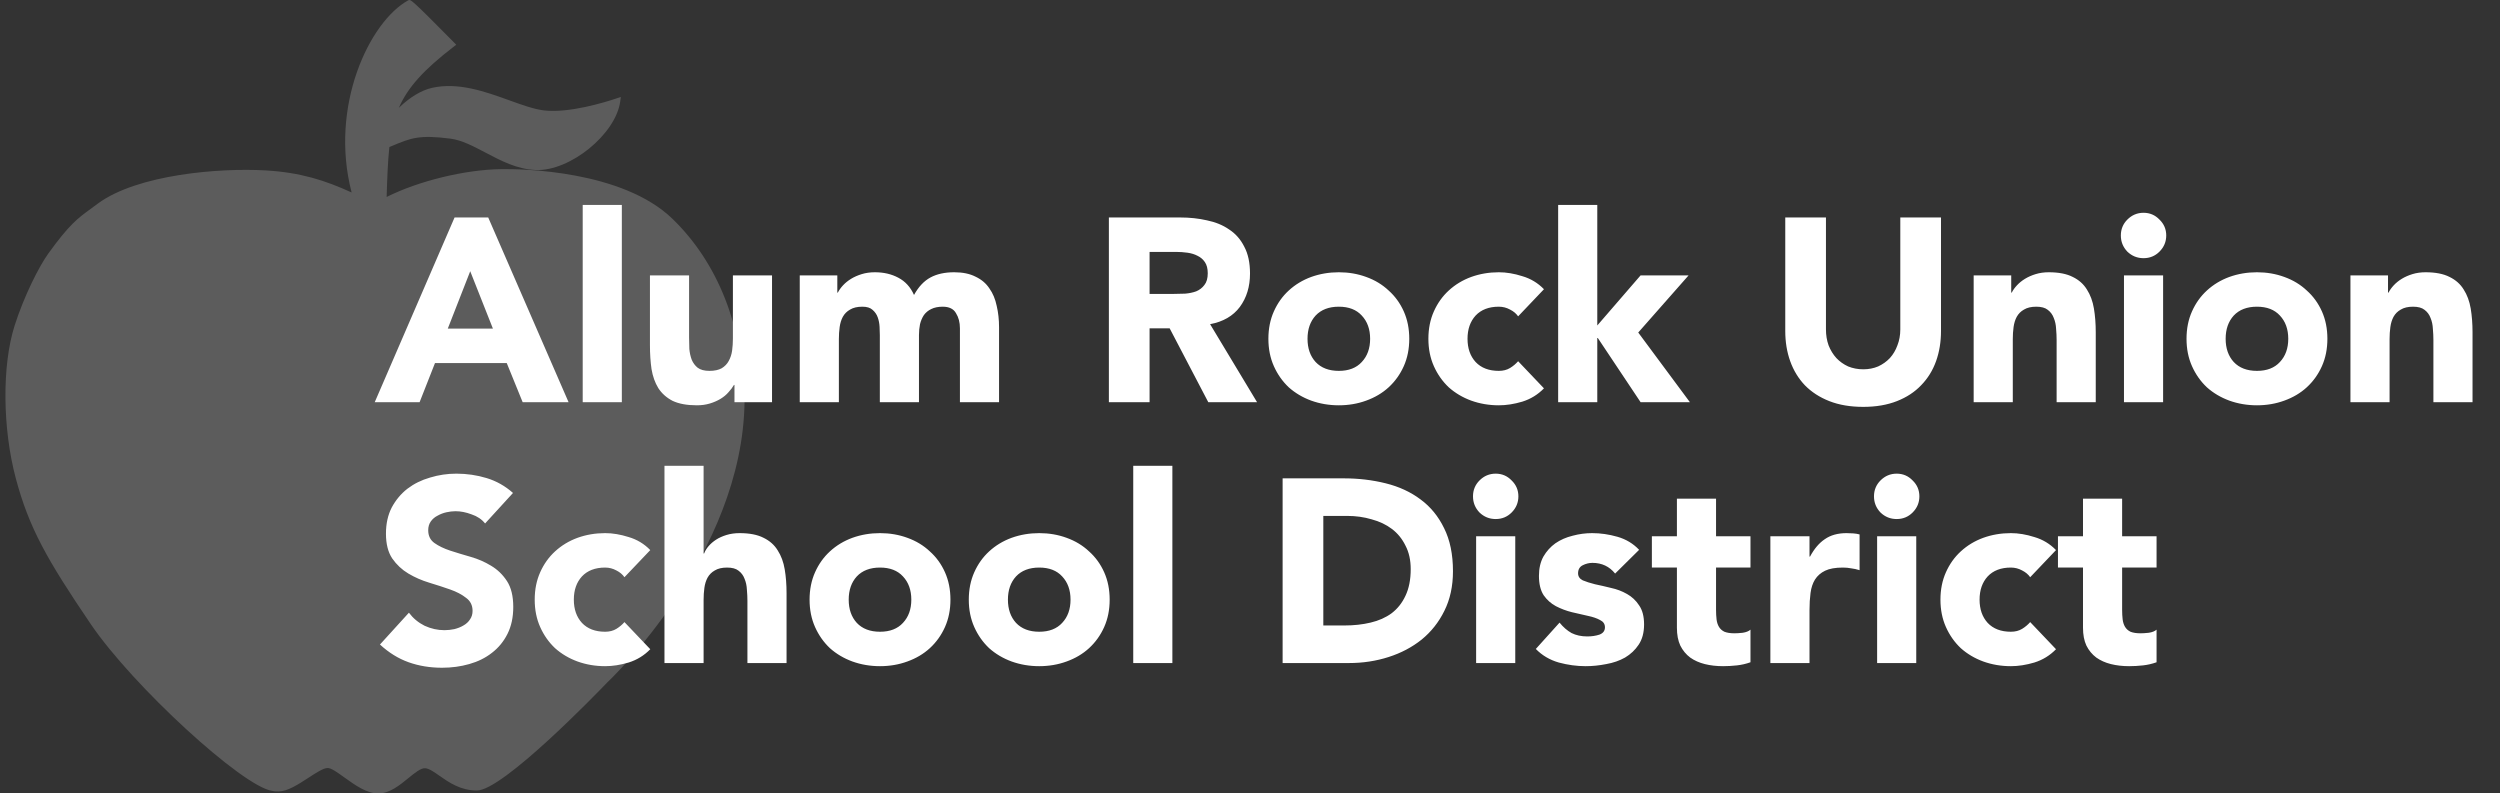
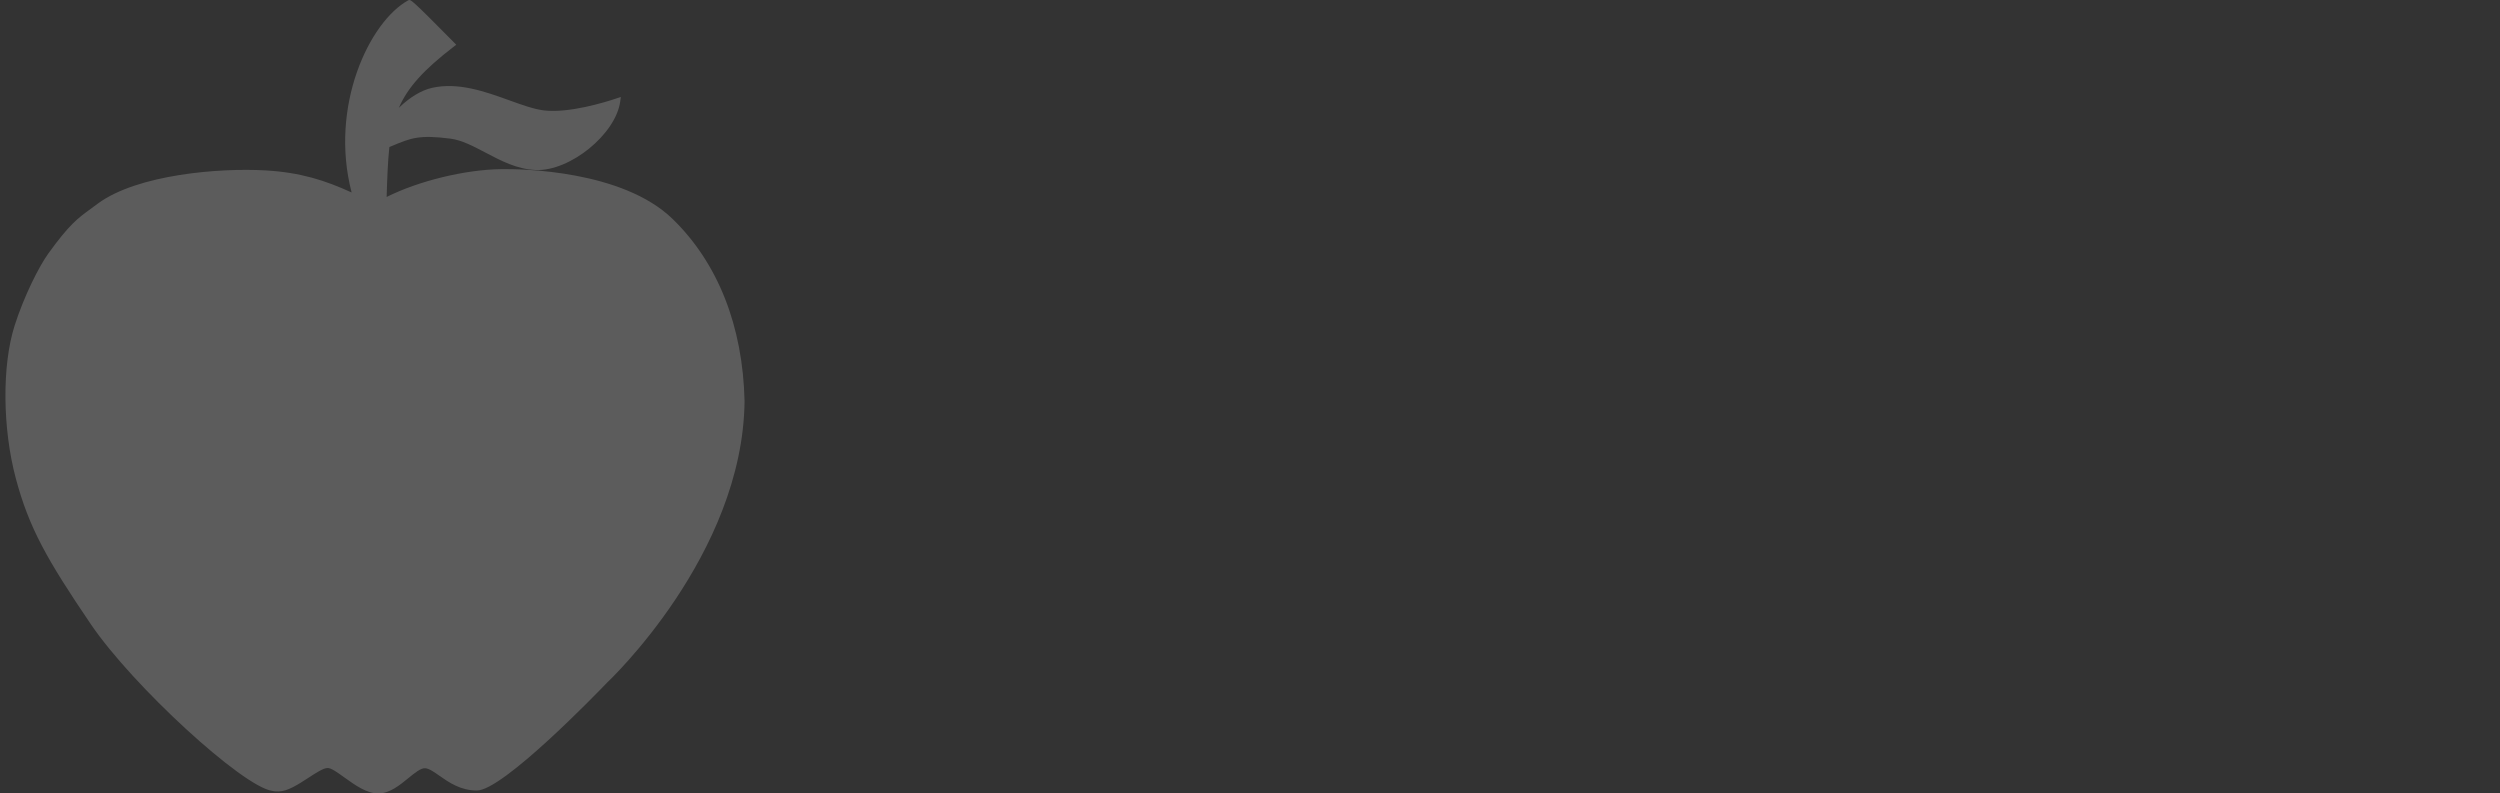
<svg xmlns="http://www.w3.org/2000/svg" width="230" height="73" viewBox="0 0 230 73" fill="none">
  <rect x="0" y="0" width="230" height="73" fill="#333333" stroke="none" />
-   <path d="M41.82 20.008H44.916L52.308 37H48.084L46.62 33.4H40.02L38.604 37H34.476L41.82 20.008ZM43.26 24.952L41.196 30.232H45.348L43.26 24.952ZM53.609 18.856H57.209V37H53.609V18.856ZM71.027 37H67.571V35.416H67.523C67.395 35.64 67.227 35.864 67.019 36.088C66.827 36.312 66.587 36.512 66.299 36.688C66.011 36.864 65.683 37.008 65.315 37.12C64.947 37.232 64.547 37.288 64.115 37.288C63.203 37.288 62.459 37.152 61.883 36.88C61.323 36.592 60.883 36.2 60.563 35.704C60.259 35.208 60.051 34.624 59.939 33.952C59.843 33.28 59.795 32.552 59.795 31.768V25.336H63.395V31.048C63.395 31.384 63.403 31.736 63.419 32.104C63.451 32.456 63.523 32.784 63.635 33.088C63.763 33.392 63.947 33.64 64.187 33.832C64.443 34.024 64.803 34.12 65.267 34.12C65.731 34.12 66.107 34.04 66.395 33.88C66.683 33.704 66.899 33.48 67.043 33.208C67.203 32.92 67.307 32.6 67.355 32.248C67.403 31.896 67.427 31.528 67.427 31.144V25.336H71.027V37ZM73.577 25.336H77.033V26.92H77.081C77.193 26.696 77.353 26.472 77.561 26.248C77.769 26.024 78.017 25.824 78.305 25.648C78.593 25.472 78.921 25.328 79.289 25.216C79.657 25.104 80.057 25.048 80.489 25.048C81.305 25.048 82.025 25.216 82.649 25.552C83.289 25.888 83.769 26.416 84.089 27.136C84.505 26.384 85.009 25.848 85.601 25.528C86.193 25.208 86.921 25.048 87.785 25.048C88.569 25.048 89.225 25.184 89.753 25.456C90.297 25.712 90.721 26.072 91.025 26.536C91.345 26.984 91.569 27.52 91.697 28.144C91.841 28.752 91.913 29.408 91.913 30.112V37H88.313V30.208C88.313 29.664 88.193 29.2 87.953 28.816C87.729 28.416 87.321 28.216 86.729 28.216C86.313 28.216 85.961 28.288 85.673 28.432C85.401 28.56 85.177 28.744 85.001 28.984C84.841 29.224 84.721 29.504 84.641 29.824C84.577 30.144 84.545 30.48 84.545 30.832V37H80.945V30.832C80.945 30.624 80.937 30.368 80.921 30.064C80.905 29.76 80.849 29.472 80.753 29.2C80.657 28.928 80.497 28.696 80.273 28.504C80.065 28.312 79.753 28.216 79.337 28.216C78.873 28.216 78.497 28.304 78.209 28.48C77.921 28.64 77.697 28.864 77.537 29.152C77.393 29.424 77.297 29.736 77.249 30.088C77.201 30.44 77.177 30.808 77.177 31.192V37H73.577V25.336ZM102.017 20.008H108.593C109.457 20.008 110.273 20.096 111.041 20.272C111.825 20.432 112.505 20.712 113.081 21.112C113.673 21.496 114.137 22.024 114.473 22.696C114.825 23.352 115.001 24.176 115.001 25.168C115.001 26.368 114.689 27.392 114.065 28.24C113.441 29.072 112.529 29.6 111.329 29.824L115.649 37H111.161L107.609 30.208H105.761V37H102.017V20.008ZM105.761 27.04H107.969C108.305 27.04 108.657 27.032 109.025 27.016C109.409 26.984 109.753 26.912 110.057 26.8C110.361 26.672 110.609 26.48 110.801 26.224C111.009 25.968 111.113 25.608 111.113 25.144C111.113 24.712 111.025 24.368 110.849 24.112C110.673 23.856 110.449 23.664 110.177 23.536C109.905 23.392 109.593 23.296 109.241 23.248C108.889 23.2 108.545 23.176 108.209 23.176H105.761V27.04ZM116.692 31.168C116.692 30.24 116.86 29.4 117.196 28.648C117.532 27.896 117.988 27.256 118.564 26.728C119.156 26.184 119.844 25.768 120.628 25.48C121.428 25.192 122.276 25.048 123.172 25.048C124.068 25.048 124.908 25.192 125.692 25.48C126.492 25.768 127.18 26.184 127.756 26.728C128.348 27.256 128.812 27.896 129.148 28.648C129.484 29.4 129.652 30.24 129.652 31.168C129.652 32.096 129.484 32.936 129.148 33.688C128.812 34.44 128.348 35.088 127.756 35.632C127.18 36.16 126.492 36.568 125.692 36.856C124.908 37.144 124.068 37.288 123.172 37.288C122.276 37.288 121.428 37.144 120.628 36.856C119.844 36.568 119.156 36.16 118.564 35.632C117.988 35.088 117.532 34.44 117.196 33.688C116.86 32.936 116.692 32.096 116.692 31.168ZM120.292 31.168C120.292 32.048 120.54 32.76 121.036 33.304C121.548 33.848 122.26 34.12 123.172 34.12C124.084 34.12 124.788 33.848 125.284 33.304C125.796 32.76 126.052 32.048 126.052 31.168C126.052 30.288 125.796 29.576 125.284 29.032C124.788 28.488 124.084 28.216 123.172 28.216C122.26 28.216 121.548 28.488 121.036 29.032C120.54 29.576 120.292 30.288 120.292 31.168ZM139.668 29.104C139.492 28.848 139.244 28.64 138.924 28.48C138.604 28.304 138.26 28.216 137.892 28.216C136.98 28.216 136.268 28.488 135.756 29.032C135.26 29.576 135.012 30.288 135.012 31.168C135.012 32.048 135.26 32.76 135.756 33.304C136.268 33.848 136.98 34.12 137.892 34.12C138.292 34.12 138.636 34.032 138.924 33.856C139.212 33.68 139.46 33.472 139.668 33.232L142.044 35.728C141.484 36.304 140.82 36.712 140.052 36.952C139.3 37.176 138.58 37.288 137.892 37.288C136.996 37.288 136.148 37.144 135.348 36.856C134.564 36.568 133.876 36.16 133.284 35.632C132.708 35.088 132.252 34.44 131.916 33.688C131.58 32.936 131.412 32.096 131.412 31.168C131.412 30.24 131.58 29.4 131.916 28.648C132.252 27.896 132.708 27.256 133.284 26.728C133.876 26.184 134.564 25.768 135.348 25.48C136.148 25.192 136.996 25.048 137.892 25.048C138.58 25.048 139.3 25.168 140.052 25.408C140.82 25.632 141.484 26.032 142.044 26.608L139.668 29.104ZM143.35 18.856H146.95V29.944L150.934 25.336H155.35L150.718 30.592L155.47 37H150.934L146.998 31.096H146.95V37H143.35V18.856ZM178.572 30.448C178.572 31.456 178.42 32.384 178.116 33.232C177.812 34.08 177.356 34.816 176.748 35.44C176.156 36.064 175.412 36.552 174.516 36.904C173.62 37.256 172.588 37.432 171.42 37.432C170.236 37.432 169.196 37.256 168.3 36.904C167.404 36.552 166.652 36.064 166.044 35.44C165.452 34.816 165.004 34.08 164.7 33.232C164.396 32.384 164.244 31.456 164.244 30.448V20.008H167.988V30.304C167.988 30.832 168.068 31.32 168.228 31.768C168.404 32.216 168.644 32.608 168.948 32.944C169.252 33.264 169.612 33.52 170.028 33.712C170.46 33.888 170.924 33.976 171.42 33.976C171.916 33.976 172.372 33.888 172.788 33.712C173.204 33.52 173.564 33.264 173.868 32.944C174.172 32.608 174.404 32.216 174.564 31.768C174.74 31.32 174.828 30.832 174.828 30.304V20.008H178.572V30.448ZM181.577 25.336H185.033V26.92H185.081C185.193 26.696 185.353 26.472 185.561 26.248C185.769 26.024 186.017 25.824 186.305 25.648C186.593 25.472 186.921 25.328 187.289 25.216C187.657 25.104 188.057 25.048 188.489 25.048C189.401 25.048 190.137 25.192 190.697 25.48C191.257 25.752 191.689 26.136 191.993 26.632C192.313 27.128 192.529 27.712 192.641 28.384C192.753 29.056 192.809 29.784 192.809 30.568V37H189.209V31.288C189.209 30.952 189.193 30.608 189.161 30.256C189.145 29.888 189.073 29.552 188.945 29.248C188.833 28.944 188.649 28.696 188.393 28.504C188.153 28.312 187.801 28.216 187.337 28.216C186.873 28.216 186.497 28.304 186.209 28.48C185.921 28.64 185.697 28.864 185.537 29.152C185.393 29.424 185.297 29.736 185.249 30.088C185.201 30.44 185.177 30.808 185.177 31.192V37H181.577V25.336ZM195.406 25.336H199.006V37H195.406V25.336ZM195.118 21.664C195.118 21.088 195.318 20.6 195.718 20.2C196.134 19.784 196.63 19.576 197.206 19.576C197.782 19.576 198.27 19.784 198.67 20.2C199.086 20.6 199.294 21.088 199.294 21.664C199.294 22.24 199.086 22.736 198.67 23.152C198.27 23.552 197.782 23.752 197.206 23.752C196.63 23.752 196.134 23.552 195.718 23.152C195.318 22.736 195.118 22.24 195.118 21.664ZM201.16 31.168C201.16 30.24 201.328 29.4 201.664 28.648C202 27.896 202.456 27.256 203.032 26.728C203.624 26.184 204.312 25.768 205.096 25.48C205.896 25.192 206.744 25.048 207.64 25.048C208.536 25.048 209.376 25.192 210.16 25.48C210.96 25.768 211.648 26.184 212.224 26.728C212.816 27.256 213.28 27.896 213.616 28.648C213.952 29.4 214.12 30.24 214.12 31.168C214.12 32.096 213.952 32.936 213.616 33.688C213.28 34.44 212.816 35.088 212.224 35.632C211.648 36.16 210.96 36.568 210.16 36.856C209.376 37.144 208.536 37.288 207.64 37.288C206.744 37.288 205.896 37.144 205.096 36.856C204.312 36.568 203.624 36.16 203.032 35.632C202.456 35.088 202 34.44 201.664 33.688C201.328 32.936 201.16 32.096 201.16 31.168ZM204.76 31.168C204.76 32.048 205.008 32.76 205.504 33.304C206.016 33.848 206.728 34.12 207.64 34.12C208.552 34.12 209.256 33.848 209.752 33.304C210.264 32.76 210.52 32.048 210.52 31.168C210.52 30.288 210.264 29.576 209.752 29.032C209.256 28.488 208.552 28.216 207.64 28.216C206.728 28.216 206.016 28.488 205.504 29.032C205.008 29.576 204.76 30.288 204.76 31.168ZM216.241 25.336H219.697V26.92H219.745C219.857 26.696 220.017 26.472 220.225 26.248C220.433 26.024 220.681 25.824 220.969 25.648C221.257 25.472 221.585 25.328 221.953 25.216C222.321 25.104 222.721 25.048 223.153 25.048C224.065 25.048 224.801 25.192 225.361 25.48C225.921 25.752 226.353 26.136 226.657 26.632C226.977 27.128 227.193 27.712 227.305 28.384C227.417 29.056 227.473 29.784 227.473 30.568V37H223.873V31.288C223.873 30.952 223.857 30.608 223.825 30.256C223.809 29.888 223.737 29.552 223.609 29.248C223.497 28.944 223.313 28.696 223.057 28.504C222.817 28.312 222.465 28.216 222.001 28.216C221.537 28.216 221.161 28.304 220.873 28.48C220.585 28.64 220.361 28.864 220.201 29.152C220.057 29.424 219.961 29.736 219.913 30.088C219.865 30.44 219.841 30.808 219.841 31.192V37H216.241V25.336ZM44.628 48.16C44.324 47.776 43.908 47.496 43.38 47.32C42.868 47.128 42.38 47.032 41.916 47.032C41.644 47.032 41.364 47.064 41.076 47.128C40.788 47.192 40.516 47.296 40.26 47.44C40.004 47.568 39.796 47.744 39.636 47.968C39.476 48.192 39.396 48.464 39.396 48.784C39.396 49.296 39.588 49.688 39.972 49.96C40.356 50.232 40.836 50.464 41.412 50.656C42.004 50.848 42.636 51.04 43.308 51.232C43.98 51.424 44.604 51.696 45.18 52.048C45.772 52.4 46.26 52.872 46.644 53.464C47.028 54.056 47.22 54.848 47.22 55.84C47.22 56.784 47.044 57.608 46.692 58.312C46.34 59.016 45.86 59.6 45.252 60.064C44.66 60.528 43.964 60.872 43.164 61.096C42.38 61.32 41.548 61.432 40.668 61.432C39.564 61.432 38.54 61.264 37.596 60.928C36.652 60.592 35.772 60.048 34.956 59.296L37.62 56.368C38.004 56.88 38.484 57.28 39.06 57.568C39.652 57.84 40.26 57.976 40.884 57.976C41.188 57.976 41.492 57.944 41.796 57.88C42.116 57.8 42.396 57.688 42.636 57.544C42.892 57.4 43.092 57.216 43.236 56.992C43.396 56.768 43.476 56.504 43.476 56.2C43.476 55.688 43.276 55.288 42.876 55C42.492 54.696 42.004 54.44 41.412 54.232C40.82 54.024 40.18 53.816 39.492 53.608C38.804 53.4 38.164 53.12 37.572 52.768C36.98 52.416 36.484 51.952 36.084 51.376C35.7 50.8 35.508 50.04 35.508 49.096C35.508 48.184 35.684 47.384 36.036 46.696C36.404 46.008 36.884 45.432 37.476 44.968C38.084 44.504 38.78 44.16 39.564 43.936C40.348 43.696 41.156 43.576 41.988 43.576C42.948 43.576 43.876 43.712 44.772 43.984C45.668 44.256 46.476 44.712 47.196 45.352L44.628 48.16ZM57.449 53.104C57.273 52.848 57.025 52.64 56.705 52.48C56.385 52.304 56.041 52.216 55.673 52.216C54.761 52.216 54.049 52.488 53.537 53.032C53.041 53.576 52.793 54.288 52.793 55.168C52.793 56.048 53.041 56.76 53.537 57.304C54.049 57.848 54.761 58.12 55.673 58.12C56.073 58.12 56.417 58.032 56.705 57.856C56.993 57.68 57.241 57.472 57.449 57.232L59.825 59.728C59.265 60.304 58.601 60.712 57.833 60.952C57.081 61.176 56.361 61.288 55.673 61.288C54.777 61.288 53.929 61.144 53.129 60.856C52.345 60.568 51.657 60.16 51.065 59.632C50.489 59.088 50.033 58.44 49.697 57.688C49.361 56.936 49.193 56.096 49.193 55.168C49.193 54.24 49.361 53.4 49.697 52.648C50.033 51.896 50.489 51.256 51.065 50.728C51.657 50.184 52.345 49.768 53.129 49.48C53.929 49.192 54.777 49.048 55.673 49.048C56.361 49.048 57.081 49.168 57.833 49.408C58.601 49.632 59.265 50.032 59.825 50.608L57.449 53.104ZM64.731 42.856V50.92H64.779C64.859 50.696 64.995 50.472 65.187 50.248C65.379 50.024 65.611 49.824 65.883 49.648C66.155 49.472 66.475 49.328 66.843 49.216C67.211 49.104 67.611 49.048 68.043 49.048C68.955 49.048 69.691 49.192 70.251 49.48C70.811 49.752 71.243 50.136 71.547 50.632C71.867 51.128 72.083 51.712 72.195 52.384C72.307 53.056 72.363 53.784 72.363 54.568V61H68.763V55.288C68.763 54.952 68.747 54.608 68.715 54.256C68.699 53.888 68.627 53.552 68.499 53.248C68.387 52.944 68.203 52.696 67.947 52.504C67.707 52.312 67.355 52.216 66.891 52.216C66.427 52.216 66.051 52.304 65.763 52.48C65.475 52.64 65.251 52.864 65.091 53.152C64.947 53.424 64.851 53.736 64.803 54.088C64.755 54.44 64.731 54.808 64.731 55.192V61H61.131V42.856H64.731ZM74.481 55.168C74.481 54.24 74.649 53.4 74.985 52.648C75.321 51.896 75.777 51.256 76.353 50.728C76.945 50.184 77.633 49.768 78.417 49.48C79.217 49.192 80.065 49.048 80.961 49.048C81.857 49.048 82.697 49.192 83.481 49.48C84.281 49.768 84.969 50.184 85.545 50.728C86.137 51.256 86.601 51.896 86.937 52.648C87.273 53.4 87.441 54.24 87.441 55.168C87.441 56.096 87.273 56.936 86.937 57.688C86.601 58.44 86.137 59.088 85.545 59.632C84.969 60.16 84.281 60.568 83.481 60.856C82.697 61.144 81.857 61.288 80.961 61.288C80.065 61.288 79.217 61.144 78.417 60.856C77.633 60.568 76.945 60.16 76.353 59.632C75.777 59.088 75.321 58.44 74.985 57.688C74.649 56.936 74.481 56.096 74.481 55.168ZM78.081 55.168C78.081 56.048 78.329 56.76 78.825 57.304C79.337 57.848 80.049 58.12 80.961 58.12C81.873 58.12 82.577 57.848 83.073 57.304C83.585 56.76 83.841 56.048 83.841 55.168C83.841 54.288 83.585 53.576 83.073 53.032C82.577 52.488 81.873 52.216 80.961 52.216C80.049 52.216 79.337 52.488 78.825 53.032C78.329 53.576 78.081 54.288 78.081 55.168ZM89.129 55.168C89.129 54.24 89.297 53.4 89.633 52.648C89.969 51.896 90.425 51.256 91.001 50.728C91.593 50.184 92.281 49.768 93.065 49.48C93.865 49.192 94.713 49.048 95.609 49.048C96.505 49.048 97.345 49.192 98.129 49.48C98.929 49.768 99.617 50.184 100.193 50.728C100.785 51.256 101.249 51.896 101.585 52.648C101.921 53.4 102.089 54.24 102.089 55.168C102.089 56.096 101.921 56.936 101.585 57.688C101.249 58.44 100.785 59.088 100.193 59.632C99.617 60.16 98.929 60.568 98.129 60.856C97.345 61.144 96.505 61.288 95.609 61.288C94.713 61.288 93.865 61.144 93.065 60.856C92.281 60.568 91.593 60.16 91.001 59.632C90.425 59.088 89.969 58.44 89.633 57.688C89.297 56.936 89.129 56.096 89.129 55.168ZM92.729 55.168C92.729 56.048 92.977 56.76 93.473 57.304C93.985 57.848 94.697 58.12 95.609 58.12C96.521 58.12 97.225 57.848 97.721 57.304C98.233 56.76 98.489 56.048 98.489 55.168C98.489 54.288 98.233 53.576 97.721 53.032C97.225 52.488 96.521 52.216 95.609 52.216C94.697 52.216 93.985 52.488 93.473 53.032C92.977 53.576 92.729 54.288 92.729 55.168ZM104.258 42.856H107.858V61H104.258V42.856ZM118.001 44.008H123.617C124.977 44.008 126.265 44.16 127.481 44.464C128.713 44.768 129.785 45.264 130.697 45.952C131.609 46.624 132.329 47.504 132.857 48.592C133.401 49.68 133.673 51 133.673 52.552C133.673 53.928 133.409 55.144 132.881 56.2C132.369 57.24 131.673 58.12 130.793 58.84C129.913 59.544 128.897 60.08 127.745 60.448C126.593 60.816 125.385 61 124.121 61H118.001V44.008ZM121.745 57.544H123.689C124.553 57.544 125.353 57.456 126.089 57.28C126.841 57.104 127.489 56.816 128.033 56.416C128.577 56 129.001 55.464 129.305 54.808C129.625 54.136 129.785 53.32 129.785 52.36C129.785 51.528 129.625 50.808 129.305 50.2C129.001 49.576 128.585 49.064 128.057 48.664C127.529 48.264 126.905 47.968 126.185 47.776C125.481 47.568 124.737 47.464 123.953 47.464H121.745V57.544ZM135.804 49.336H139.404V61H135.804V49.336ZM135.516 45.664C135.516 45.088 135.716 44.6 136.116 44.2C136.532 43.784 137.028 43.576 137.604 43.576C138.18 43.576 138.668 43.784 139.068 44.2C139.484 44.6 139.692 45.088 139.692 45.664C139.692 46.24 139.484 46.736 139.068 47.152C138.668 47.552 138.18 47.752 137.604 47.752C137.028 47.752 136.532 47.552 136.116 47.152C135.716 46.736 135.516 46.24 135.516 45.664ZM148.591 52.768C148.063 52.112 147.367 51.784 146.503 51.784C146.199 51.784 145.903 51.856 145.615 52C145.327 52.144 145.183 52.392 145.183 52.744C145.183 53.032 145.327 53.248 145.615 53.392C145.919 53.52 146.295 53.64 146.743 53.752C147.207 53.848 147.695 53.96 148.207 54.088C148.735 54.2 149.223 54.384 149.671 54.64C150.135 54.896 150.511 55.248 150.799 55.696C151.103 56.128 151.255 56.712 151.255 57.448C151.255 58.2 151.087 58.824 150.751 59.32C150.431 59.8 150.015 60.192 149.503 60.496C148.991 60.784 148.415 60.984 147.775 61.096C147.135 61.224 146.503 61.288 145.879 61.288C145.063 61.288 144.239 61.176 143.407 60.952C142.575 60.712 141.871 60.296 141.295 59.704L143.479 57.28C143.815 57.696 144.183 58.016 144.583 58.24C144.999 58.448 145.479 58.552 146.023 58.552C146.439 58.552 146.815 58.496 147.151 58.384C147.487 58.256 147.655 58.032 147.655 57.712C147.655 57.408 147.503 57.184 147.199 57.04C146.911 56.88 146.535 56.752 146.071 56.656C145.623 56.544 145.135 56.432 144.607 56.32C144.095 56.192 143.607 56.008 143.143 55.768C142.695 55.528 142.319 55.192 142.015 54.76C141.727 54.312 141.583 53.72 141.583 52.984C141.583 52.296 141.719 51.704 141.991 51.208C142.279 50.712 142.647 50.304 143.095 49.984C143.559 49.664 144.087 49.432 144.679 49.288C145.271 49.128 145.871 49.048 146.479 49.048C147.247 49.048 148.023 49.16 148.807 49.384C149.591 49.608 150.255 50.008 150.799 50.584L148.591 52.768ZM161.044 52.216H157.876V56.104C157.876 56.424 157.892 56.72 157.924 56.992C157.956 57.248 158.028 57.472 158.14 57.664C158.252 57.856 158.42 58.008 158.644 58.12C158.884 58.216 159.196 58.264 159.58 58.264C159.772 58.264 160.02 58.248 160.324 58.216C160.644 58.168 160.884 58.072 161.044 57.928V60.928C160.644 61.072 160.228 61.168 159.796 61.216C159.364 61.264 158.94 61.288 158.524 61.288C157.916 61.288 157.356 61.224 156.844 61.096C156.332 60.968 155.884 60.768 155.5 60.496C155.116 60.208 154.812 59.84 154.588 59.392C154.38 58.944 154.276 58.4 154.276 57.76V52.216H151.972V49.336H154.276V45.88H157.876V49.336H161.044V52.216ZM162.874 49.336H166.474V51.208H166.522C166.906 50.488 167.362 49.952 167.89 49.6C168.418 49.232 169.082 49.048 169.882 49.048C170.09 49.048 170.298 49.056 170.506 49.072C170.714 49.088 170.906 49.12 171.082 49.168V52.456C170.826 52.376 170.57 52.32 170.314 52.288C170.074 52.24 169.818 52.216 169.546 52.216C168.858 52.216 168.314 52.312 167.914 52.504C167.514 52.696 167.202 52.968 166.978 53.32C166.77 53.656 166.634 54.064 166.57 54.544C166.506 55.024 166.474 55.552 166.474 56.128V61H162.874V49.336ZM172.695 49.336H176.295V61H172.695V49.336ZM172.407 45.664C172.407 45.088 172.607 44.6 173.007 44.2C173.423 43.784 173.919 43.576 174.495 43.576C175.071 43.576 175.559 43.784 175.959 44.2C176.375 44.6 176.583 45.088 176.583 45.664C176.583 46.24 176.375 46.736 175.959 47.152C175.559 47.552 175.071 47.752 174.495 47.752C173.919 47.752 173.423 47.552 173.007 47.152C172.607 46.736 172.407 46.24 172.407 45.664ZM186.777 53.104C186.601 52.848 186.353 52.64 186.033 52.48C185.713 52.304 185.369 52.216 185.001 52.216C184.089 52.216 183.377 52.488 182.865 53.032C182.369 53.576 182.121 54.288 182.121 55.168C182.121 56.048 182.369 56.76 182.865 57.304C183.377 57.848 184.089 58.12 185.001 58.12C185.401 58.12 185.745 58.032 186.033 57.856C186.321 57.68 186.569 57.472 186.777 57.232L189.153 59.728C188.593 60.304 187.929 60.712 187.161 60.952C186.409 61.176 185.689 61.288 185.001 61.288C184.105 61.288 183.257 61.144 182.457 60.856C181.673 60.568 180.985 60.16 180.393 59.632C179.817 59.088 179.361 58.44 179.025 57.688C178.689 56.936 178.521 56.096 178.521 55.168C178.521 54.24 178.689 53.4 179.025 52.648C179.361 51.896 179.817 51.256 180.393 50.728C180.985 50.184 181.673 49.768 182.457 49.48C183.257 49.192 184.105 49.048 185.001 49.048C185.689 49.048 186.409 49.168 187.161 49.408C187.929 49.632 188.593 50.032 189.153 50.608L186.777 53.104ZM198.404 52.216H195.236V56.104C195.236 56.424 195.252 56.72 195.284 56.992C195.316 57.248 195.388 57.472 195.5 57.664C195.612 57.856 195.78 58.008 196.004 58.12C196.244 58.216 196.556 58.264 196.94 58.264C197.132 58.264 197.38 58.248 197.684 58.216C198.004 58.168 198.244 58.072 198.404 57.928V60.928C198.004 61.072 197.588 61.168 197.156 61.216C196.724 61.264 196.3 61.288 195.884 61.288C195.276 61.288 194.716 61.224 194.204 61.096C193.692 60.968 193.244 60.768 192.86 60.496C192.476 60.208 192.172 59.84 191.948 59.392C191.74 58.944 191.636 58.4 191.636 57.76V52.216H189.332V49.336H191.636V45.88H195.236V49.336H198.404V52.216Z" fill="white" />
  <path d="M61.883 20.147C57.269 15.662 47.963 15.535 46.141 15.56C42.8 15.598 38.528 16.64 35.571 18.12C35.624 16.37 35.679 14.839 35.822 13.528L36.035 13.439C37.812 12.693 38.547 12.385 41.446 12.756C42.484 12.892 43.537 13.447 44.653 14.034C46.091 14.791 47.578 15.573 49.3 15.643C52.451 15.76 56.653 12.346 57.062 9.326L57.117 8.922L56.731 9.048L56.683 9.065C55.707 9.393 52.34 10.439 50.023 10.155C49.111 10.043 48.019 9.649 46.863 9.231C44.662 8.437 42.169 7.536 39.743 8.083C38.759 8.304 37.688 8.956 36.694 9.919C37.517 8.029 39.003 6.399 41.746 4.292L41.976 4.115L41.772 3.909C37.869 -0.049 37.794 -0.034 37.619 0.008L37.554 0.032C33.983 1.996 30.284 9.778 32.349 17.707C29.903 16.59 27.65 15.864 24.413 15.676C20.221 15.433 12.661 16.043 9.011 18.722C8.763 18.91 8.539 19.074 8.327 19.228C7.161 20.076 6.391 20.635 4.461 23.301C3.598 24.493 2.213 27.231 1.344 29.958C0.177 33.624 0.224 39.41 1.459 44.029C2.671 48.564 4.319 51.48 8.351 57.42C12.2 63.091 22.307 72.372 25.049 72.763C25.173 72.801 25.37 72.82 25.636 72.813C26.462 72.803 27.439 72.166 28.383 71.552C29.046 71.119 29.732 70.673 30.109 70.657C30.455 70.622 31.087 71.1 31.704 71.542C32.66 72.226 33.74 73 34.792 73C34.81 73 34.827 73 34.844 73C35.87 72.975 36.773 72.238 37.569 71.587C38.161 71.104 38.715 70.649 39.122 70.678C39.482 70.706 39.919 71.012 40.425 71.367C41.289 71.973 42.365 72.727 43.873 72.727C46.261 72.727 54.885 63.81 55.85 62.804C55.975 62.688 68.342 51.045 68.5 36.91C68.342 29.999 66.054 24.203 61.883 20.146V20.147Z" fill="white" fill-opacity="0.2" />
</svg>